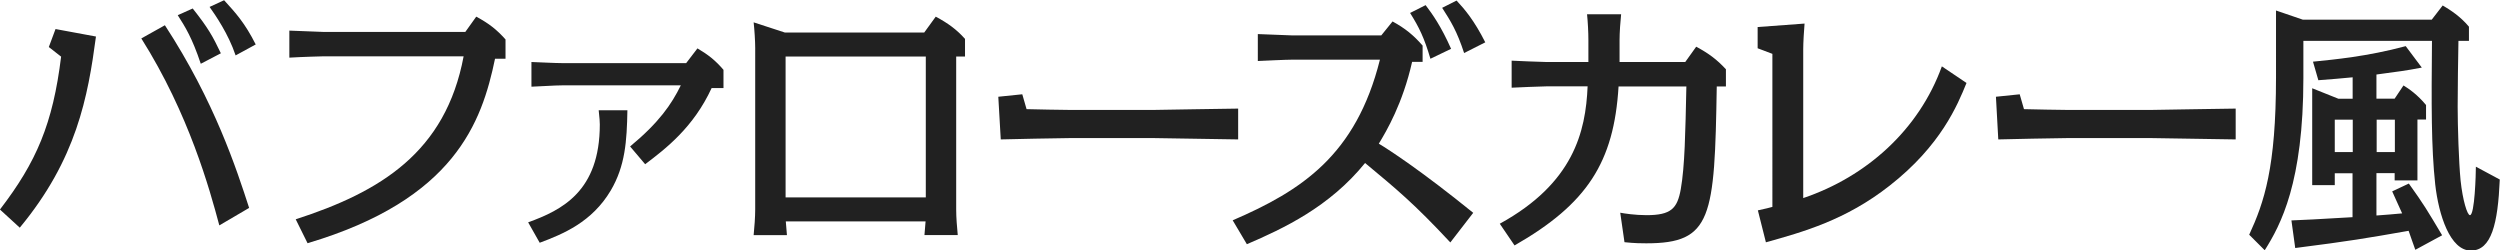
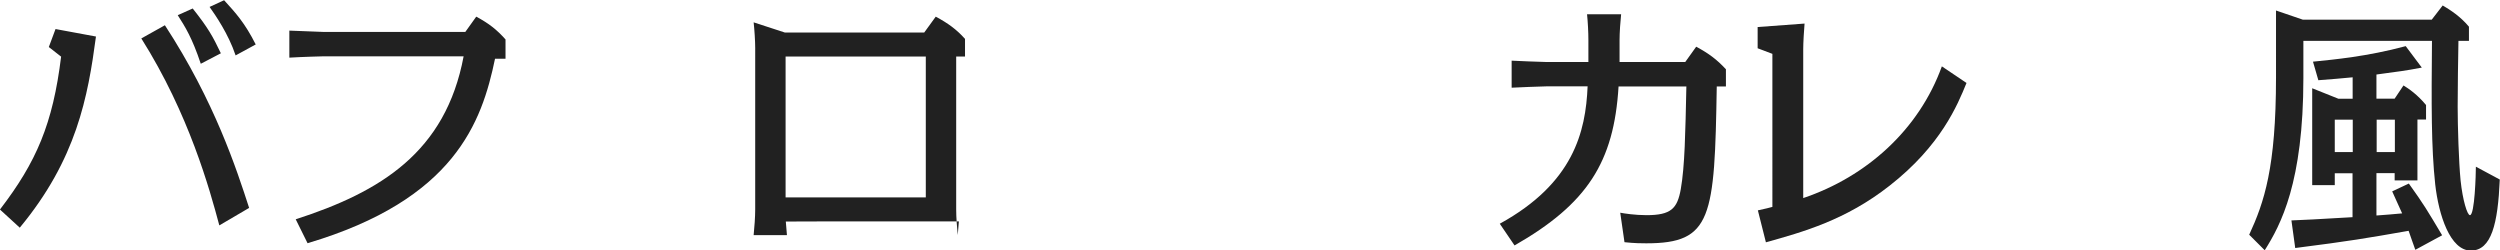
<svg xmlns="http://www.w3.org/2000/svg" id="_イヤー_2" viewBox="0 0 223.78 22.42">
  <defs>
    <style>.cls-1{fill:#212121;}</style>
  </defs>
  <g id="_リジナル">
    <g>
      <path class="cls-1" d="M0,18.75c3.26-4.25,4.73-7.66,5.47-13.68l-1.1-.86,.6-1.61,3.62,.67c-.72,5.4-1.73,10.97-6.82,17.11l-1.78-1.63Zm19.63,1.42c-.86-3.22-2.71-9.96-6.98-16.73l2.11-1.18c4.46,6.84,6.41,12.87,7.54,16.35l-2.66,1.56Zm-1.66-14.47c-.77-2.3-1.37-3.26-2.06-4.34l1.34-.6c1.39,1.75,1.8,2.5,2.52,4.01l-1.8,.94Zm3.12-.74c-.65-1.94-1.82-3.62-2.33-4.34l1.3-.6c1.03,1.13,1.85,2.02,2.83,3.96l-1.8,.98Z" />
      <path class="cls-1" d="M26.47,19.63c7.58-2.45,13.42-6,15.03-14.59h-12.5c-.12,0-1.97,.05-3.1,.12V2.74c1.13,.05,2.98,.12,3.1,.12h12.65l.98-1.37c1.15,.62,1.82,1.15,2.62,2.04v1.73h-.94c-1.18,5.69-3.62,12.6-16.78,16.51l-1.06-2.14Z" />
-       <path class="cls-1" d="M47.28,19.9c3.03-1.1,6.41-2.78,6.41-8.76,0-.31-.02-.46-.1-1.27h2.57c-.05,2.76-.19,4.97-1.49,7.18-1.68,2.83-4.25,3.89-6.36,4.68l-1.03-1.82Zm9.12-6.79c2.59-2.14,3.72-3.79,4.54-5.47h-10.61c-.67,0-2.06,.1-2.76,.12v-2.21c.65,.02,2.09,.1,2.76,.1h11.09l1.01-1.32c.98,.58,1.61,1.08,2.33,1.92v1.63h-1.06c-1.63,3.53-4.1,5.42-5.95,6.82l-1.34-1.58Z" />
-       <path class="cls-1" d="M70.34,19.83c.02,.31,.05,.53,.1,1.22h-2.98c.07-.7,.14-1.63,.14-2.3V4.3c0-.62-.07-1.68-.14-2.3l2.79,.91h12.48l1.03-1.42c1.08,.58,1.85,1.13,2.62,1.99v1.58h-.79v13.68c0,.77,.07,1.54,.14,2.3h-2.98c.05-.53,.07-.77,.1-1.22h-12.51Zm-.02-14.76v12.6h12.55V5.06h-12.55Z" />
-       <path class="cls-1" d="M91.51,8.45l.38,1.32c.74,.02,3.24,.07,3.86,.07h7.54c.31,0,6.79-.12,7.54-.12v2.76c-.89-.02-7.13-.12-7.54-.12h-7.54c-.98,0-5.3,.1-6.17,.12l-.22-3.82,2.14-.22Z" />
-       <path class="cls-1" d="M129.82,21.7c-3.26-3.5-4.83-4.78-7.63-7.11-3.19,3.94-7.3,5.86-10.58,7.27l-1.27-2.14c6.17-2.66,11.04-5.83,13.18-14.38h-7.83c-.55,0-2.66,.1-3.1,.12V3.05c.31,0,2.76,.12,3.1,.12h7.95l1.01-1.25c1.13,.62,1.87,1.22,2.69,2.16v1.46h-.94c-.84,3.72-2.28,6.17-2.98,7.32,.89,.53,3.84,2.45,8.45,6.19l-2.04,2.64Zm-1.78-16.44c-.55-1.87-1.01-2.81-1.82-4.1l1.39-.7c.62,.82,1.39,1.9,2.28,3.91l-1.85,.89Zm3.02-.5c-.65-1.99-1.2-2.86-1.97-4.06l1.29-.65c.74,.79,1.58,1.78,2.57,3.74l-1.9,.96Z" />
+       <path class="cls-1" d="M70.34,19.83c.02,.31,.05,.53,.1,1.22h-2.98c.07-.7,.14-1.63,.14-2.3V4.3c0-.62-.07-1.68-.14-2.3l2.79,.91h12.48l1.03-1.42c1.08,.58,1.85,1.13,2.62,1.99v1.58h-.79v13.68c0,.77,.07,1.54,.14,2.3c.05-.53,.07-.77,.1-1.22h-12.51Zm-.02-14.76v12.6h12.55V5.06h-12.55Z" />
      <path class="cls-1" d="M134.26,20.02c6.58-3.62,7.68-8.21,7.85-12.29h-3.7c-.53,0-2.62,.1-3.1,.12v-2.42c.36,.02,2.71,.12,3.1,.12h3.77v-1.97c0-.7-.05-1.63-.12-2.3h3.05c-.07,.62-.14,1.66-.14,2.3v1.97h5.88l.98-1.37c1.15,.62,1.85,1.15,2.66,2.02v1.54h-.82c-.19,11.76-.43,14.04-6.31,14.04-.38,0-1.01,0-1.95-.1l-.38-2.64c.36,.07,1.34,.22,2.35,.22,2.21,0,2.76-.6,3.07-2.33,.36-2.06,.41-5.04,.5-9.19h-6.07c-.41,6.79-2.81,10.51-9.31,14.23l-1.32-1.94Z" />
      <path class="cls-1" d="M176.02,7.44c-.79,1.94-2.28,5.59-6.89,9.19-3.91,3.07-7.73,4.13-11.06,5.06l-.72-2.86c.79-.17,.96-.22,1.3-.31V4.82l-1.32-.5v-1.9l4.2-.31c-.05,.6-.12,1.68-.12,2.3v13.32c5.69-1.92,10.37-6.14,12.41-11.79l2.21,1.49Z" />
-       <path class="cls-1" d="M180.79,8.45l.38,1.32c.74,.02,3.24,.07,3.87,.07h7.54c.31,0,6.79-.12,7.54-.12v2.76c-.89-.02-7.13-.12-7.54-.12h-7.54c-.98,0-5.3,.1-6.17,.12l-.21-3.82,2.14-.22Z" />
      <path class="cls-1" d="M206.18,3.65v3.34c0,9.34-2.02,13.13-3.46,15.41l-1.39-1.39c1.34-2.9,2.4-6,2.4-14.09V.94l2.4,.82h11.54l.98-1.27c.7,.41,1.58,.98,2.35,1.9v1.27h-.94c-.03,.86-.07,4.97-.07,5.9,0,1.7,.1,4.94,.26,6.58,.19,1.8,.6,3.12,.84,3.12,.43,0,.53-3.72,.53-4.34l2.14,1.15c-.17,3.94-.74,6.36-2.59,6.36s-2.88-3.17-3.19-5.93c-.36-3.34-.34-7.18-.29-12.84h-11.52Zm4.42,11.86h-1.61v1.06h-2.02V7.9l2.35,.94h1.27v-1.92c-.36,.05-2.54,.22-3.07,.26l-.48-1.66c1.87-.19,4.85-.46,8.3-1.39l1.44,1.92c-1.63,.31-1.8,.31-4.06,.62v2.16h1.63l.79-1.18c.48,.29,1.25,.82,2.02,1.75v1.3h-.77v5.45h-2.04v-.65h-1.63v3.79c.72-.05,1.58-.12,2.3-.19-.53-1.15-.58-1.3-.89-1.97l1.49-.7c1.34,1.87,1.61,2.33,2.98,4.63l-2.4,1.3c-.1-.24-.5-1.44-.6-1.7-3.82,.67-5.21,.91-10.15,1.54l-.34-2.47c1.46-.07,1.87-.07,5.47-.29v-3.94Zm0-4.8h-1.61v2.9h1.61v-2.9Zm2.14,2.9h1.63v-2.9h-1.63v2.9Z" />
    </g>
  </g>
</svg>